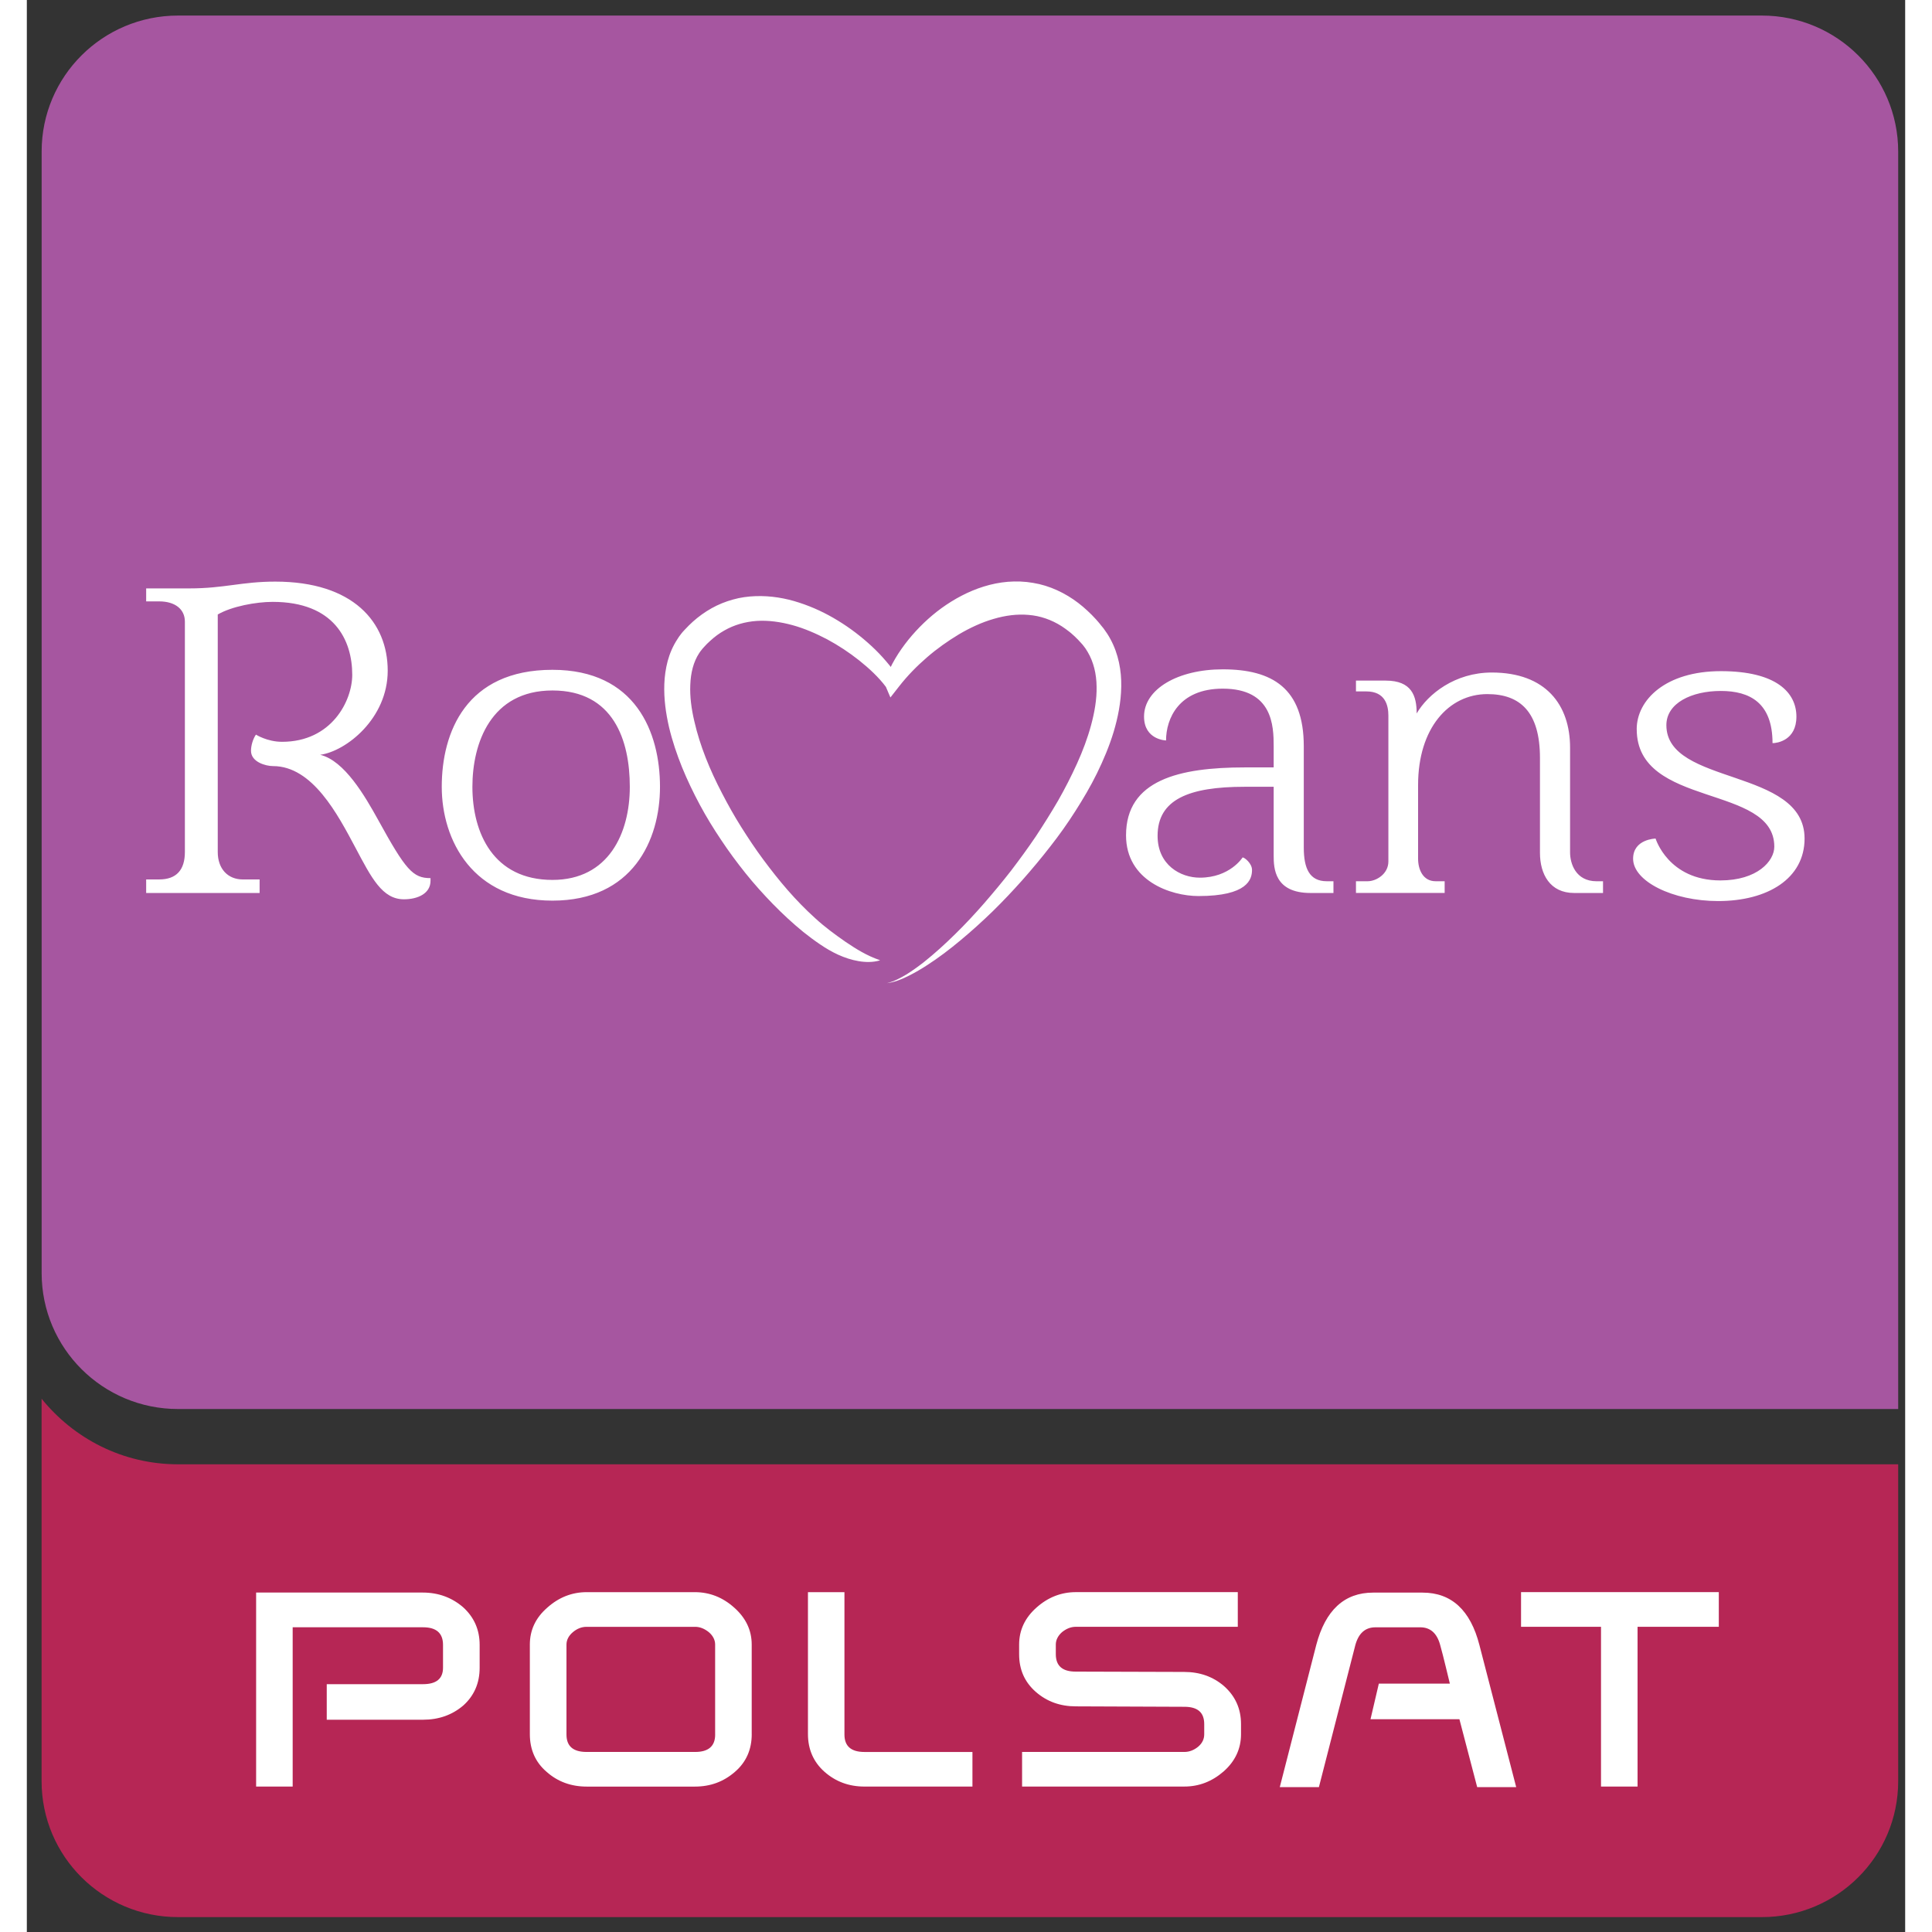
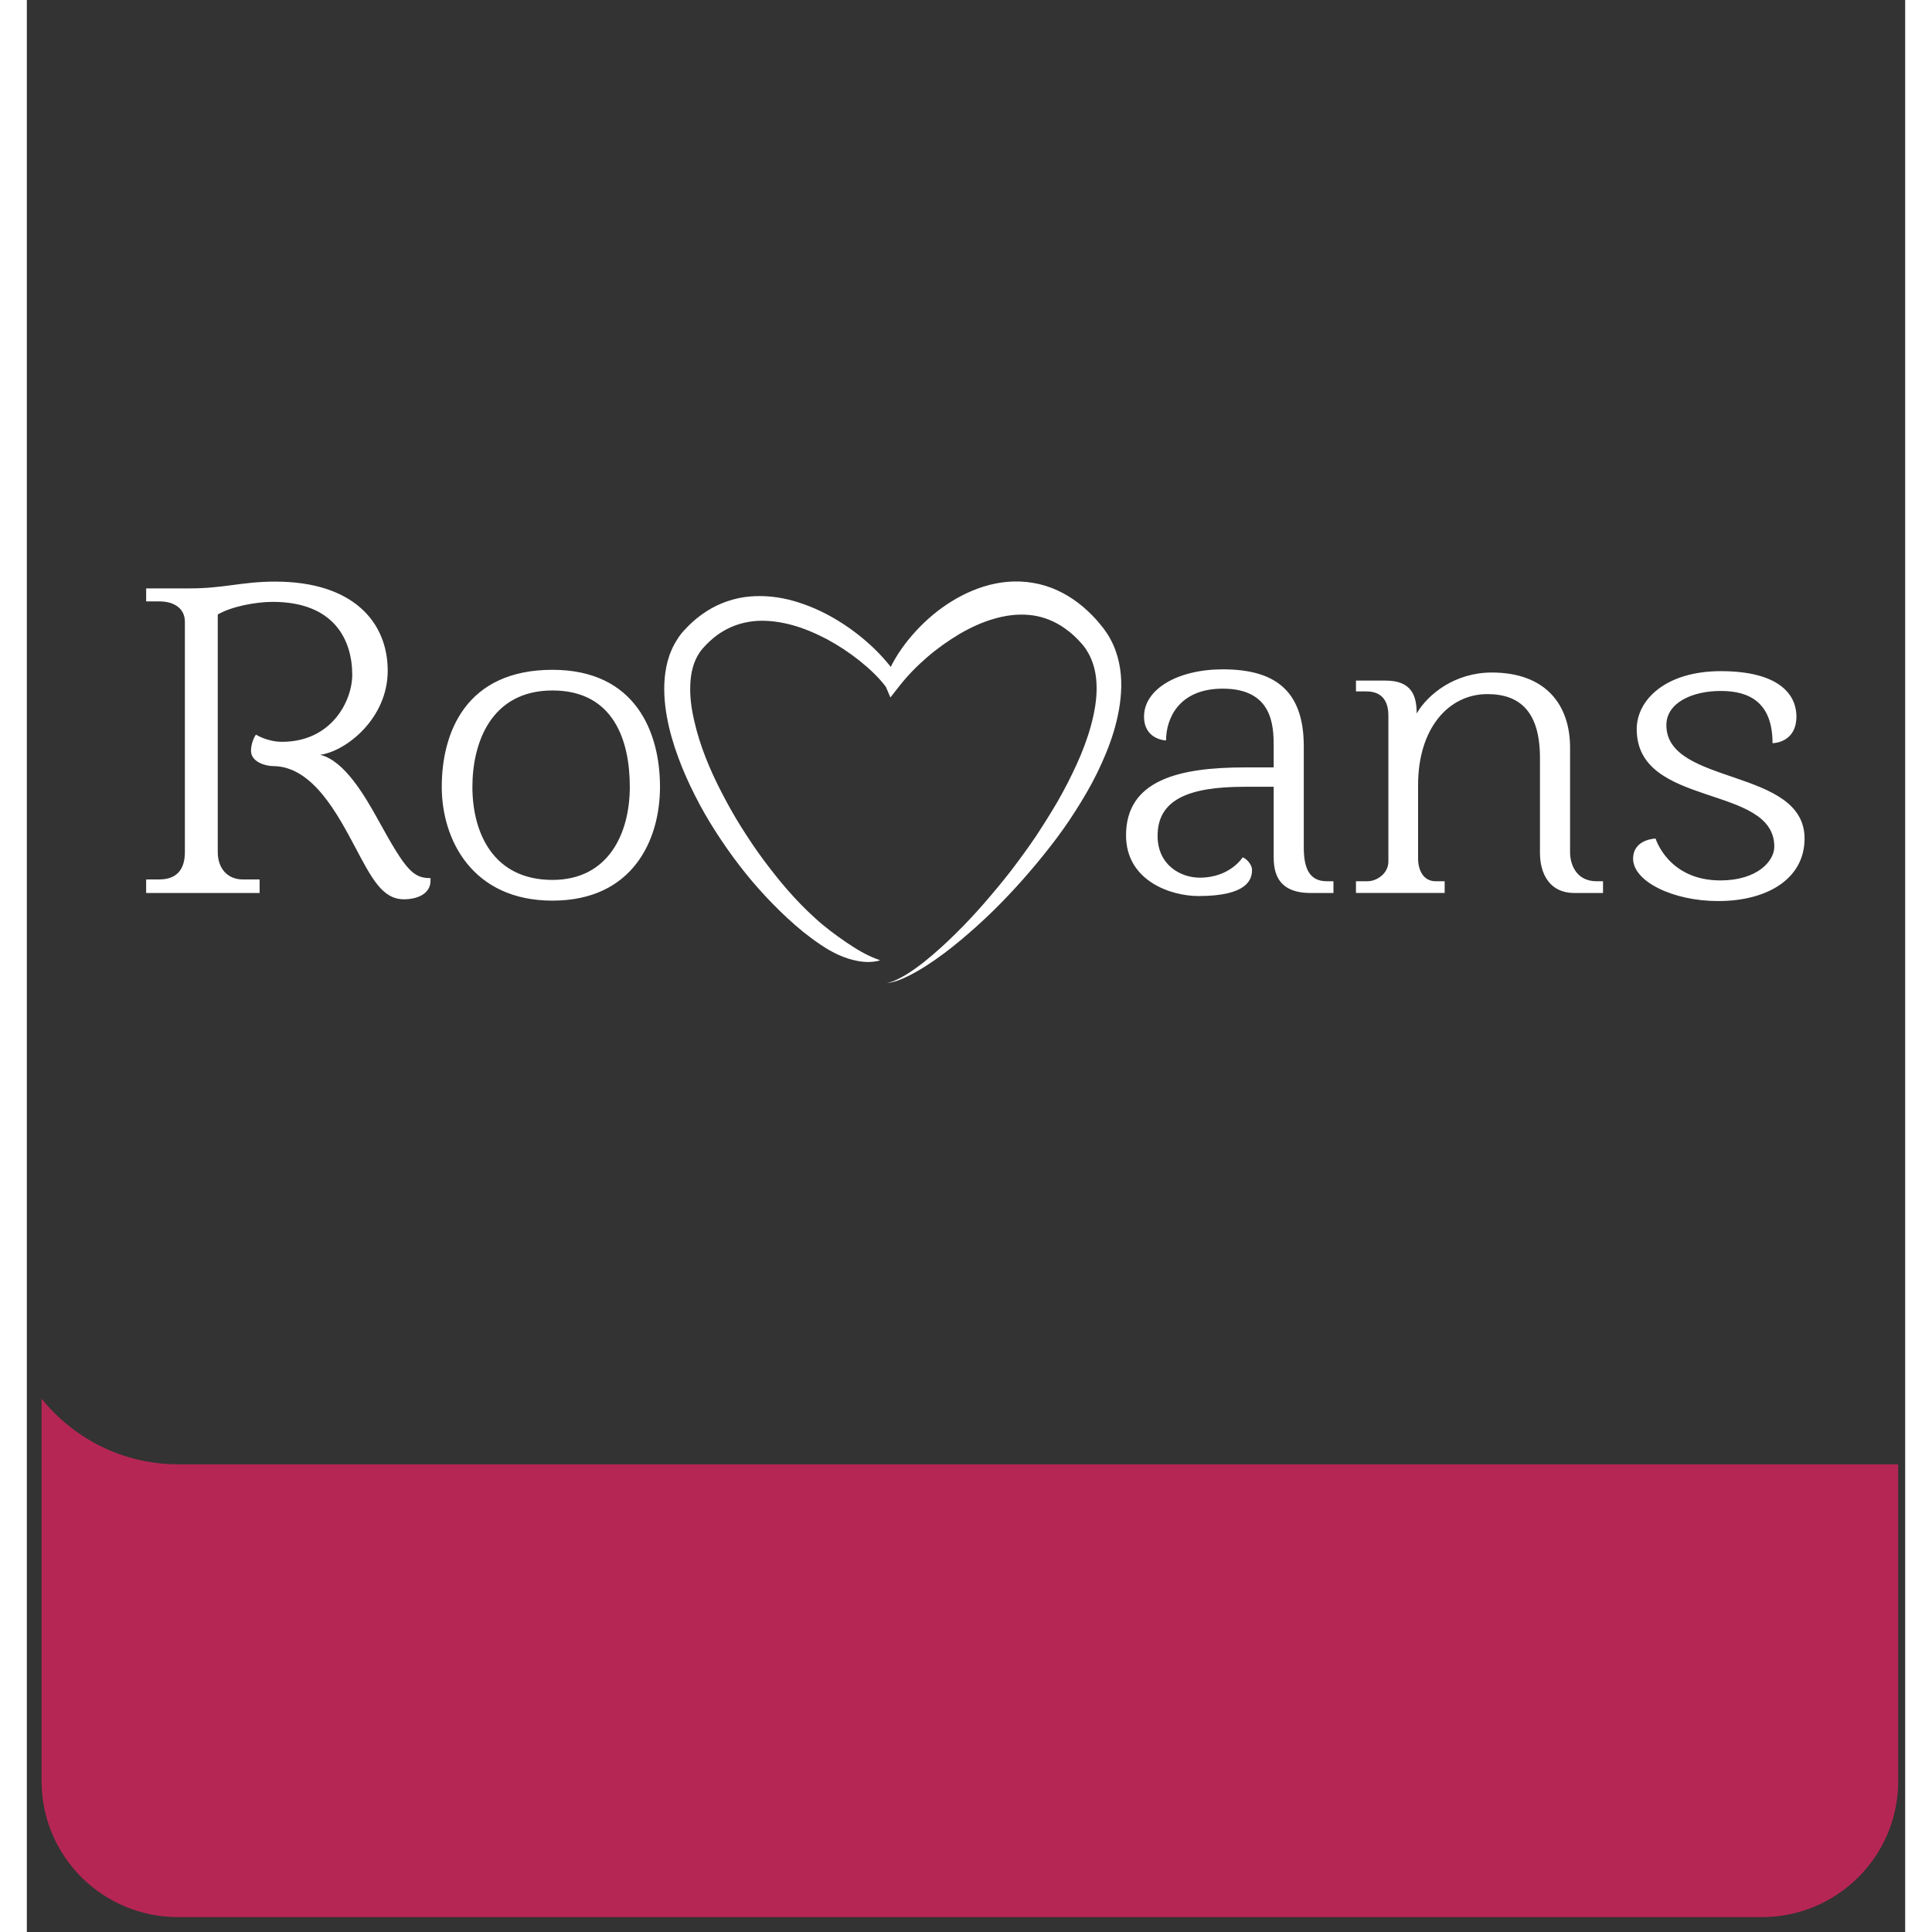
<svg xmlns="http://www.w3.org/2000/svg" width="56" height="56" viewBox="0 0 70 72">
  <rect x="0" y="0" width="70" height="72" fill="#333333" stroke="none" />
-   <path fill="#A656A0" d="M64.66.58H5.635C2.824.58.552 2.848.552 5.644v41.8c0 2.797 2.273 5.066 5.084 5.066H69.74V5.644C69.737 2.848 67.462.58 64.66.58z" />
  <path fill="#B62655" d="M.55 52.126V66.38c0 2.8 2.276 5.065 5.083 5.065H64.66c2.803 0 5.08-2.266 5.08-5.066V54.57H5.632c-2.058 0-3.883-.96-5.082-2.444z" />
-   <path fill="#FFF" d="M16.875 62.152c0 .58-.21 1.047-.61 1.407-.413.352-.912.53-1.498.53h-3.59v-1.325h3.59c.492 0 .743-.203.743-.613V61.3c0-.438-.25-.656-.743-.656h-4.86v5.936H8.545v-7.23h6.21c.59 0 1.09.19 1.505.548.405.368.615.834.615 1.402v.852zM27.015 64.627c0 .57-.205 1.042-.625 1.404-.42.366-.912.55-1.494.55h-4.03c-.583 0-1.085-.184-1.496-.55-.42-.36-.624-.833-.624-1.403v-3.34c0-.536.212-.995.65-1.376.428-.383.92-.577 1.468-.577h4.03c.552 0 1.042.194 1.47.578.43.382.65.84.65 1.376v3.34zm-1.364.015v-3.355c0-.167-.078-.327-.234-.46-.16-.13-.333-.2-.51-.2H20.86c-.188 0-.358.07-.512.2-.157.133-.237.293-.237.46v3.355c0 .435.25.648.75.648h4.046c.494 0 .745-.214.745-.648zM35.24 66.58h-4.023c-.578 0-1.073-.182-1.49-.55-.407-.36-.617-.833-.617-1.405v-5.29h1.36v5.306c0 .436.25.65.747.65h4.023v1.29zM45.13 60.626h-6.04c-.18 0-.352.07-.513.2-.15.133-.23.293-.23.46v.36c0 .437.245.65.742.65l4.042.012c.577 0 1.074.174 1.483.526.422.374.635.846.635 1.417v.38c0 .54-.22 1.007-.647 1.384-.433.377-.92.564-1.464.564H37.09V65.29h6.048c.182 0 .353-.065.51-.192.157-.132.23-.288.23-.467v-.378c0-.433-.242-.646-.74-.646l-4.042-.016c-.583 0-1.077-.176-1.493-.538-.418-.367-.623-.83-.623-1.405v-.36c0-.536.217-.998.646-1.378.428-.383.92-.576 1.47-.576h6.033v1.292zM55.503 66.6H54.05l-.662-2.53h-3.313l.31-1.326h2.647c-.057-.22-.237-1.005-.362-1.443-.118-.437-.368-.656-.74-.656H50.26c-.38 0-.628.22-.75.66L48.152 66.6h-1.458l1.358-5.293c.34-1.3 1.048-1.955 2.12-1.955h1.842c1.078 0 1.786.654 2.12 1.955l1.37 5.293zM63.054 60.626h-3.027v5.953h-1.362v-5.954h-2.98v-1.292h7.37v1.292" />
  <g fill="#FFF">
    <path d="M15.044 32.726v.1c0 .47-.47.688-.99.688-.805 0-1.207-.79-1.81-1.928-.654-1.225-1.592-3.036-3.07-3.036-.268 0-.82-.15-.82-.57 0-.185.067-.435.184-.603 0 0 .42.268.973.268 1.846 0 2.616-1.525 2.616-2.498 0-1.292-.67-2.717-2.966-2.717-.622 0-1.526.168-2.046.47v8.853c0 .62.37 1.022.938 1.022h.622v.504H4.447v-.505h.487c.638 0 .956-.352.956-1.022v-8.585c0-.468-.37-.755-.956-.755h-.487v-.484h1.61c1.308 0 1.945-.253 3.202-.253 2.9 0 4.19 1.51 4.19 3.32 0 1.777-1.544 3-2.516 3.134.906.22 1.662 1.528 2.164 2.434 1.023 1.86 1.29 2.162 1.946 2.162zM19.588 24.962c3.1 0 4.008 2.33 4.008 4.36 0 1.995-1.024 4.242-4.008 4.242-2.966 0-4.125-2.247-4.125-4.242 0-2.03.906-4.36 4.125-4.36zm0 7.83c2.095 0 2.883-1.743 2.883-3.47s-.604-3.59-2.882-3.59c-2.297 0-2.984 1.963-2.984 3.59 0 1.727.785 3.47 2.984 3.47zM48.694 32.843v.436h-.854c-1.343 0-1.374-.923-1.374-1.393v-2.565h-1.09c-2.064 0-3.236.47-3.236 1.827 0 1.088.854 1.56 1.574 1.56 1.124 0 1.595-.755 1.595-.755.066 0 .35.217.35.468 0 .352-.168.972-1.995.972-1.038 0-2.7-.57-2.7-2.262 0-2.064 1.98-2.532 4.427-2.532h1.075v-.788c0-.754-.034-2.147-1.898-2.147-1.644 0-2.113 1.125-2.113 1.93 0 0-.82-.018-.82-.89 0-1.023 1.258-1.76 2.933-1.76 1.848 0 3.02.705 3.02 2.867v3.774c0 .787.218 1.256.856 1.256h.248zM58.74 32.843v.436h-1.075c-.905 0-1.275-.706-1.275-1.495v-3.537c0-1.71-.735-2.38-1.96-2.38-1.443 0-2.582 1.273-2.582 3.386v2.748c0 .405.183.84.653.84h.337v.436h-3.305v-.436h.436c.32 0 .772-.27.772-.738V26.67c0-.384-.118-.903-.822-.903h-.386v-.403h1.107c.972 0 1.155.57 1.155 1.224.42-.72 1.425-1.525 2.8-1.525 2.014 0 2.917 1.207 2.917 2.8v3.906c0 .402.202 1.073.99 1.073h.237zM59.995 27.176c0-1.09 1.073-2.164 3.137-2.164 2.078 0 2.815.805 2.815 1.695 0 .888-.722.988-.89.988 0-1.51-.854-1.945-1.926-1.945-1.092 0-2.03.453-2.03 1.274 0 2.265 5.15 1.577 5.15 4.226 0 1.492-1.376 2.33-3.22 2.33-1.696 0-3.17-.737-3.17-1.577 0-.736.838-.752.838-.752s.47 1.56 2.414 1.56c1.376 0 2.01-.72 2.01-1.257.002-2.347-5.127-1.427-5.127-4.377zM32.063 36.637c.26-.062.493-.19.72-.324.223-.14.435-.293.645-.456.41-.327.8-.682 1.175-1.052.376-.368.735-.755 1.08-1.15.343-.396.68-.8 1.003-1.216.318-.418.627-.84.92-1.274.286-.436.565-.878.826-1.327.258-.452.492-.913.704-1.378.213-.47.393-.947.524-1.43.13-.48.217-.97.207-1.444-.005-.47-.112-.918-.333-1.29-.053-.093-.115-.182-.185-.266l-.054-.06-.013-.016c-.007-.008.006.005.003.002l-.006-.004-.008-.008-.035-.038-.066-.072c-.023-.023-.043-.04-.062-.06-.038-.04-.08-.08-.124-.117-.044-.042-.088-.078-.135-.115-.09-.073-.187-.14-.28-.202-.384-.246-.805-.39-1.236-.424-.428-.038-.87.02-1.307.15-.437.126-.87.327-1.287.572-.415.25-.82.536-1.194.86-.378.327-.73.686-1.037 1.08l-.325.415-.168-.395c-.27-.362-.628-.692-.997-.987-.374-.296-.774-.56-1.19-.784-.42-.22-.852-.408-1.296-.53-.442-.12-.894-.185-1.328-.157-.436.03-.846.147-1.216.36-.185.104-.358.232-.518.38-.082.072-.16.15-.233.232l-.026.03-.01.01-.002.002c.013-.015 0-.002.003-.003l-.015.016c-.02.023-.042.052-.05.063-.026.03-.057.073-.082.113-.214.324-.314.737-.33 1.177-.02.44.042.9.15 1.357.208.916.58 1.817 1.028 2.676.222.43.46.855.72 1.268.26.412.53.82.82 1.21.29.39.593.777.913 1.143.32.366.66.717 1.018 1.04.357.33.745.613 1.134.884.396.267.79.516 1.28.684v.01c-.25.074-.527.072-.79.027-.263-.044-.52-.13-.757-.237-.24-.11-.468-.243-.682-.39-.216-.145-.42-.3-.622-.46-.4-.326-.776-.676-1.134-1.042-.357-.368-.7-.748-1.02-1.148-.32-.4-.624-.81-.907-1.237-.286-.425-.553-.86-.797-1.315-.243-.452-.466-.918-.662-1.397-.193-.48-.362-.976-.485-1.494-.118-.516-.196-1.053-.175-1.613.01-.278.05-.564.124-.848.077-.284.196-.564.365-.82.04-.066.082-.126.136-.193.027-.038.045-.056.065-.08l.018-.02.016-.016.008-.01.036-.038c.094-.102.195-.202.298-.295.21-.188.444-.357.694-.497.25-.14.52-.25.8-.326.273-.078.56-.116.84-.126.563-.02 1.115.074 1.626.242.516.167.996.395 1.444.67.45.274.867.593 1.25.947.192.177.374.366.544.566.175.2.333.415.47.653l-.49.02c.19-.545.497-1.03.85-1.472.358-.44.77-.84 1.237-1.18.468-.337.992-.623 1.57-.803.288-.09.59-.152.9-.178.308-.024.626-.015.937.04.626.1 1.21.383 1.69.75.118.09.233.188.342.29l.16.154c.052.052.104.107.156.165.025.027.055.06.073.083l.065.077.03.038.04.05c.024.032.052.06.074.09.095.128.183.26.256.398.303.556.415 1.184.404 1.77-.01.59-.124 1.153-.284 1.69-.163.536-.378 1.045-.62 1.54-.24.49-.518.958-.81 1.416-.29.457-.604.897-.936 1.32-.33.426-.676.838-1.03 1.24-.357.4-.726.792-1.107 1.165-.385.374-.783.735-1.193 1.076-.41.343-.836.668-1.29.958-.225.145-.46.28-.7.397-.237.117-.492.217-.757.25z" />
  </g>
</svg>